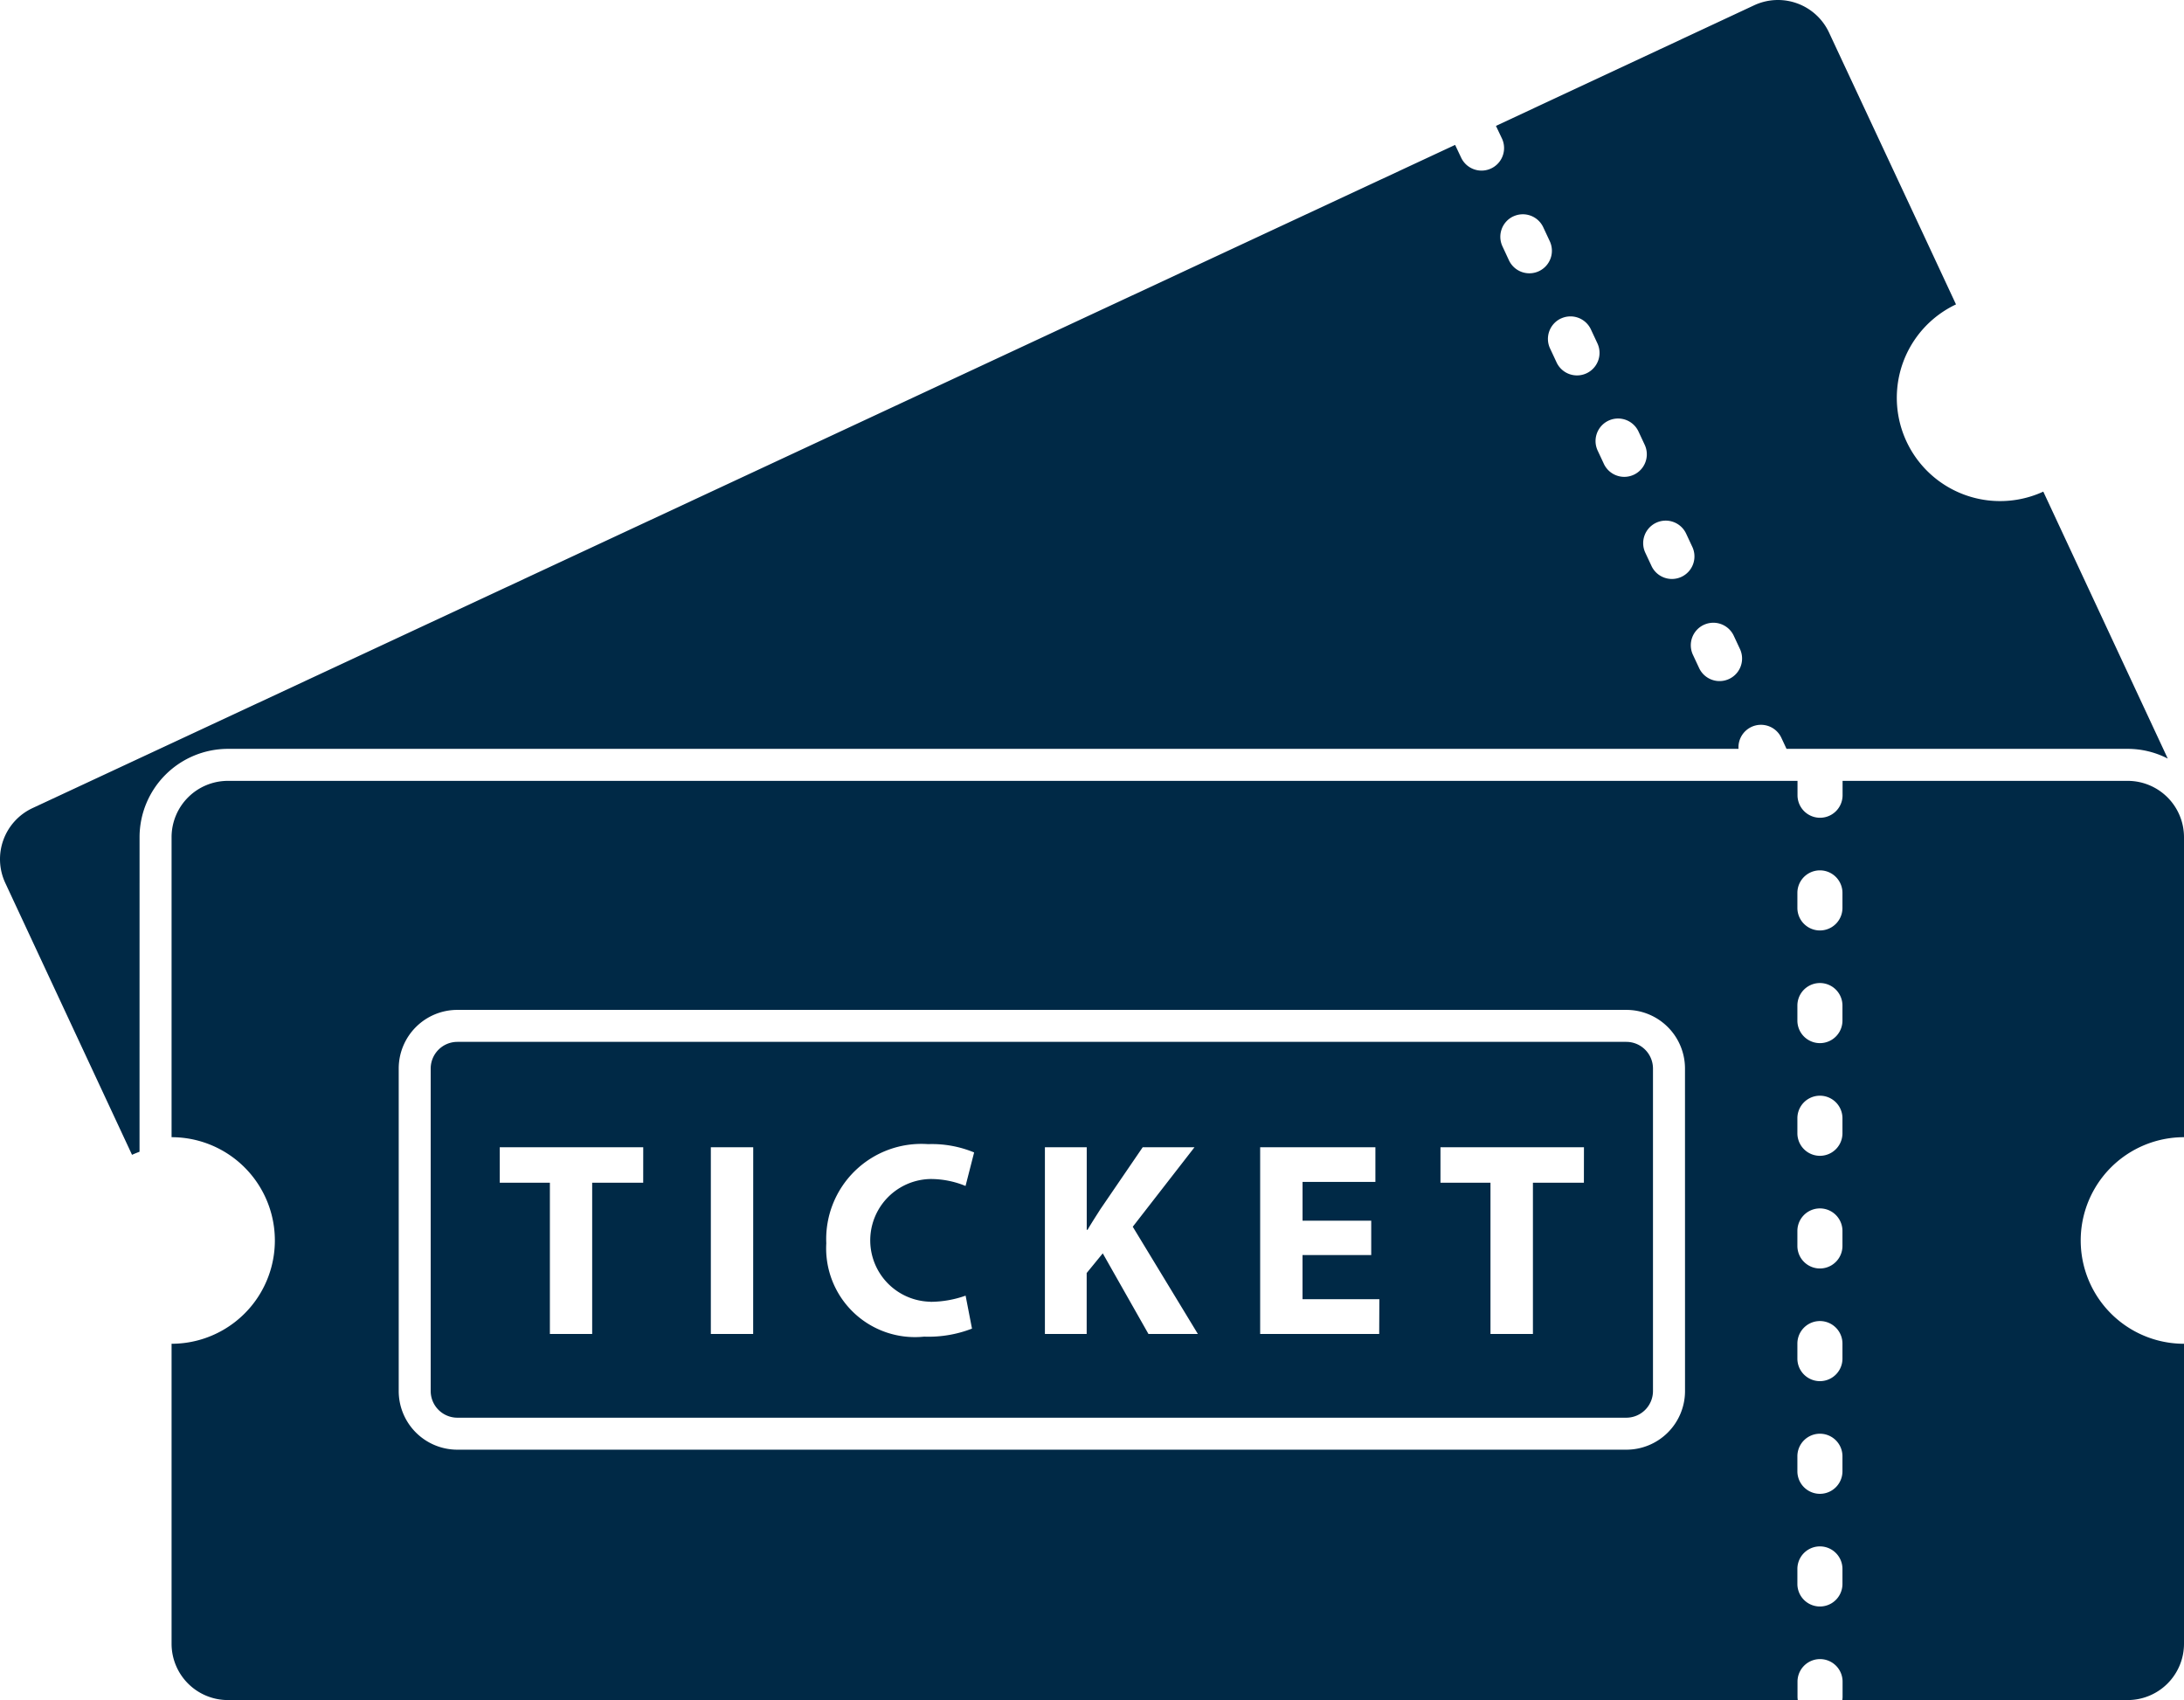
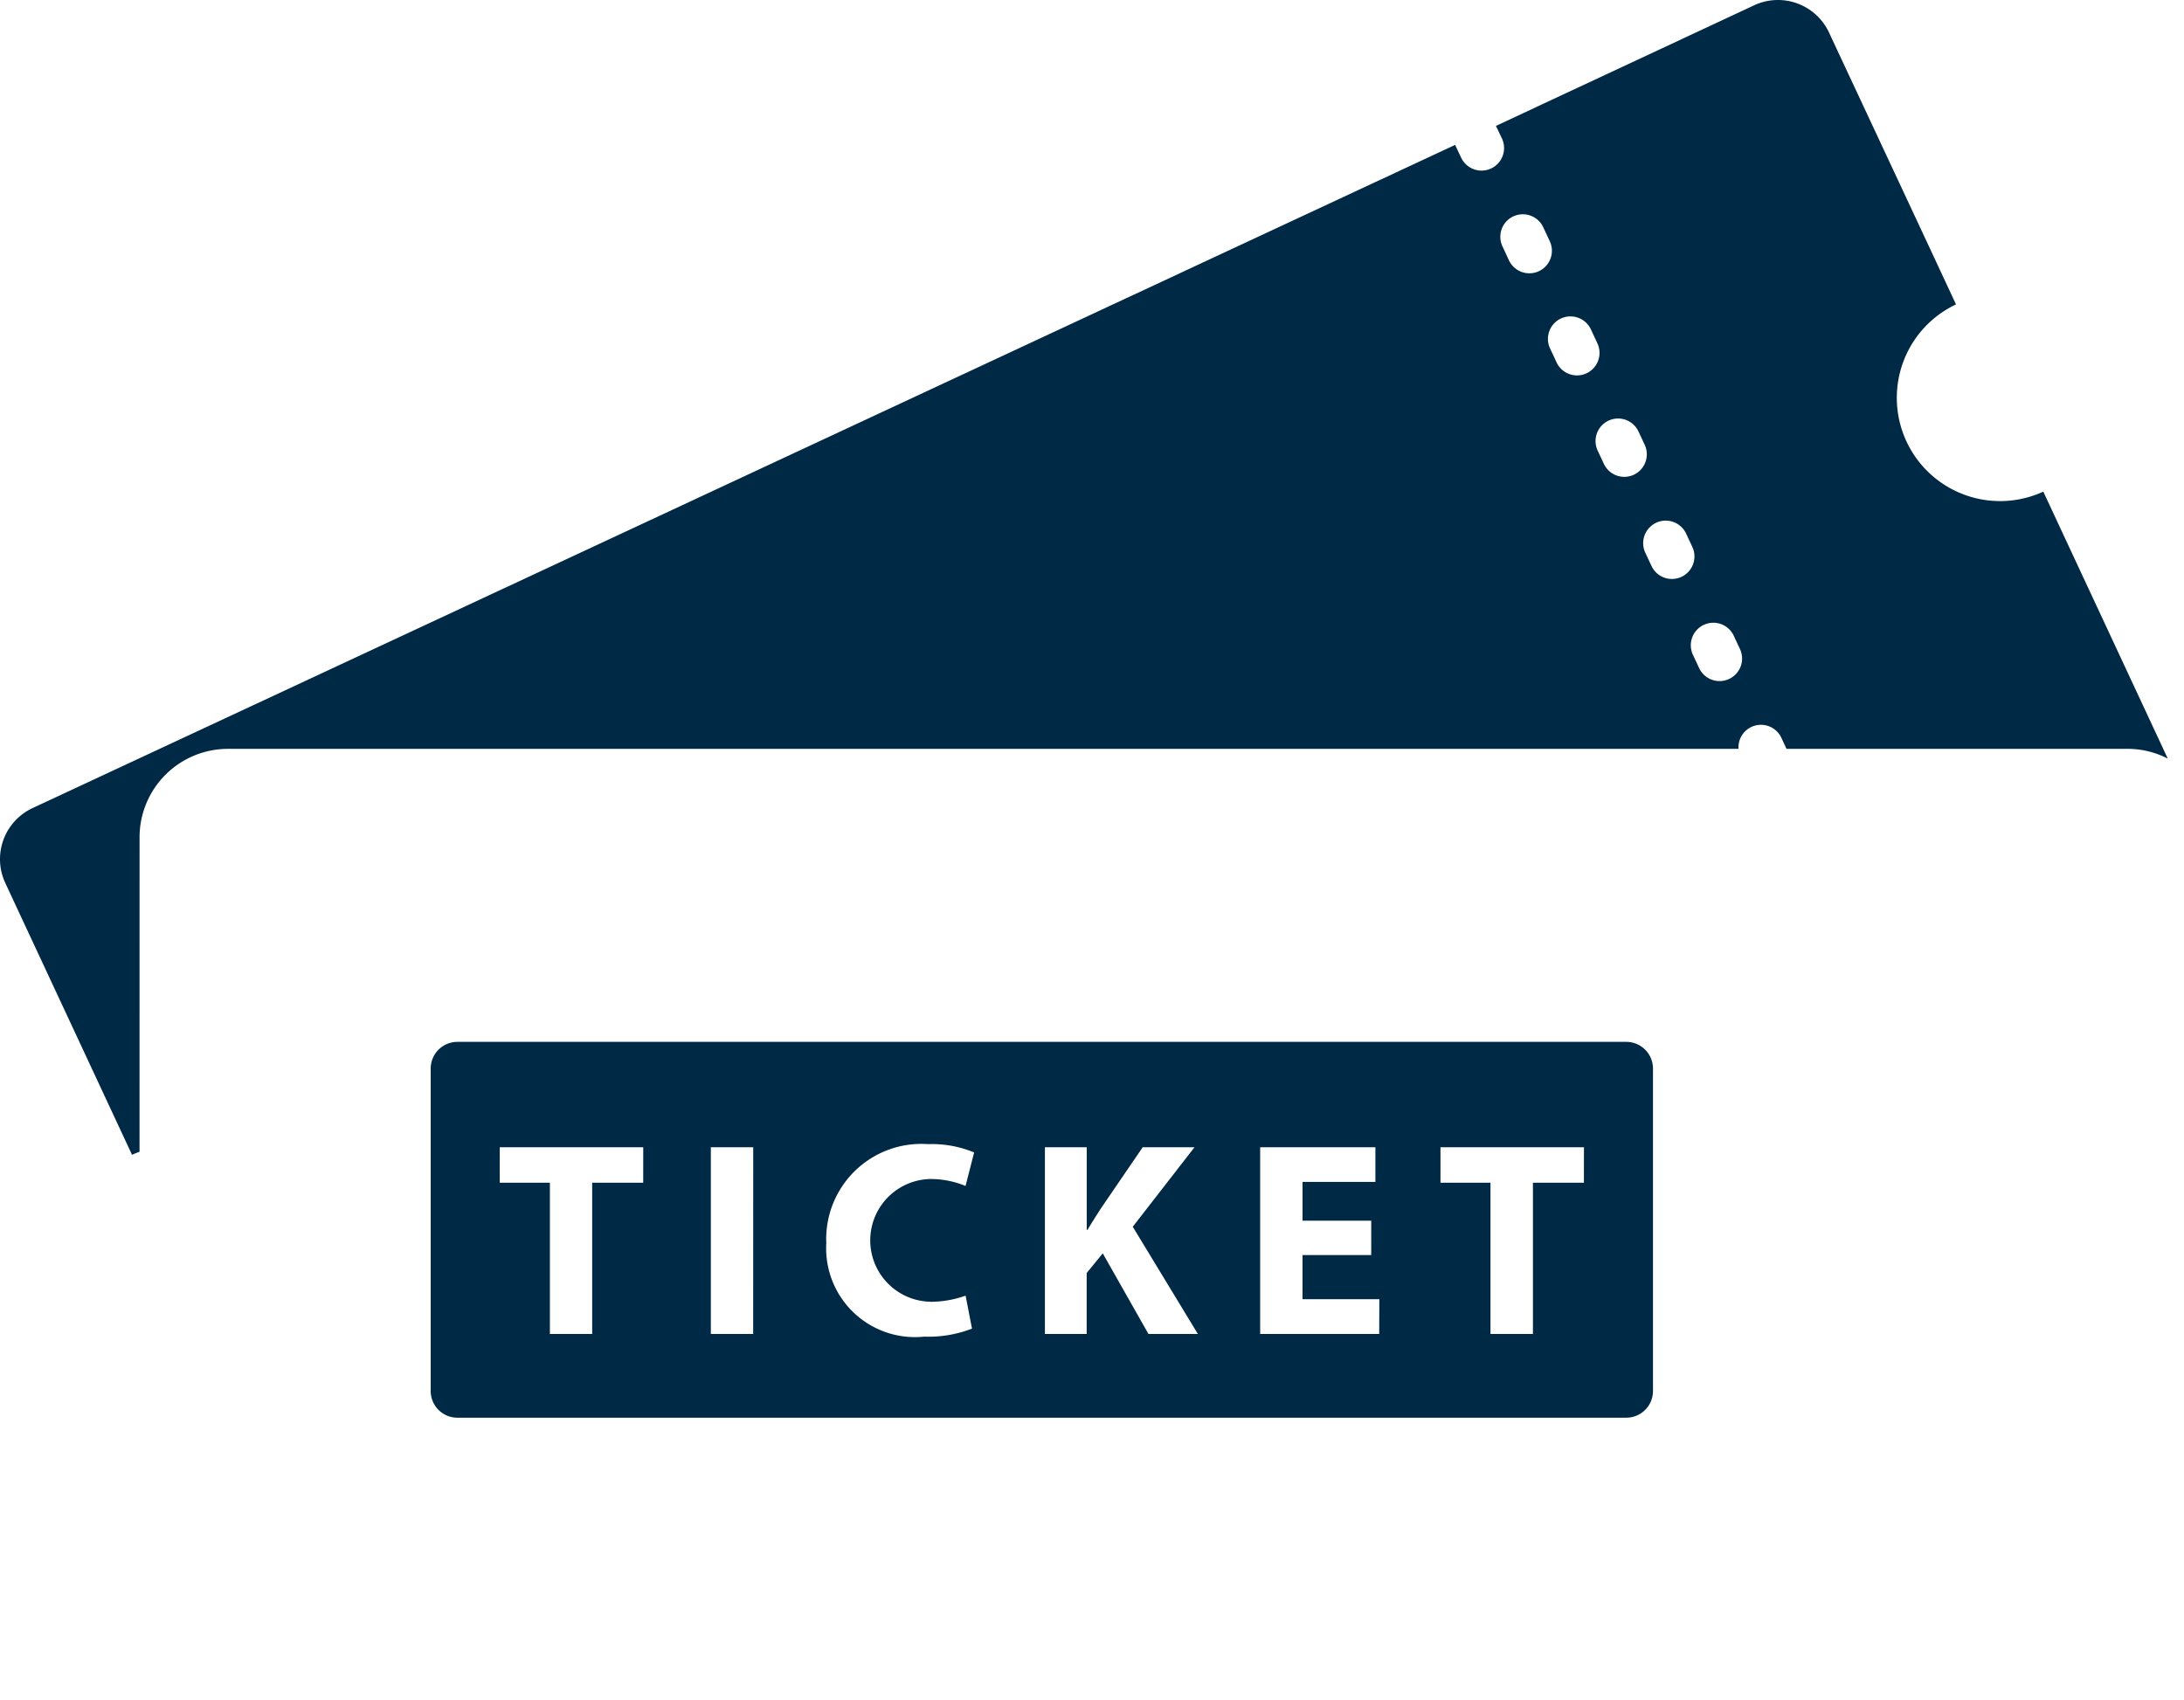
<svg xmlns="http://www.w3.org/2000/svg" width="70.749" height="55.073" viewBox="0 0 70.749 55.073">
  <g id="グループ_126" data-name="グループ 126" transform="translate(0 0)">
    <path id="パス_100" data-name="パス 100" d="M34.521,72.543a2.865,2.865,0,0,1,2.862-2.862H86.318a.729.729,0,0,1,1.389-.356l.166.356H98.923a2.836,2.836,0,0,1,1.3.315l-.176-.378-2.828-6.065-1.028-2.205a3.346,3.346,0,0,1-2.828-6.065l-1.028-2.205L89.5,47.012l-.25-.536a1.825,1.825,0,0,0-2.425-.883L78.46,49.5l.2.421a.73.73,0,0,1-1.323.617l-.2-.422L31.054,71.6a1.825,1.825,0,0,0-.883,2.425l.25.537,2.828,6.065,1.028,2.205c.08-.037.161-.068.243-.1Zm50.673-6.879a.73.73,0,0,1,.97.353l.206.441a.73.73,0,0,1-1.323.617l-.206-.441A.73.73,0,0,1,85.193,65.664Zm-1.543-3.308a.73.73,0,0,1,.97.353l.206.441a.73.73,0,0,1-1.323.617l-.206-.441A.73.73,0,0,1,83.651,62.356Zm-1.543-3.308a.73.73,0,0,1,.97.353l.206.441a.73.73,0,0,1-1.323.617l-.206-.441A.73.73,0,0,1,82.108,59.048Zm-1.542-3.308a.73.73,0,0,1,.97.353l.206.441a.73.73,0,1,1-1.323.617l-.206-.441A.73.73,0,0,1,80.566,55.739Zm-1.543-3.308a.73.73,0,0,1,.97.353l.206.441a.73.73,0,1,1-1.323.617L78.67,53.4A.73.73,0,0,1,79.023,52.431Z" transform="translate(-30 -45.422)" fill="#002946" />
    <g id="グループ_125" data-name="グループ 125" transform="translate(5.558 25.296)">
-       <path id="パス_101" data-name="パス 101" d="M108.292,113.357H99.057v.465a.73.73,0,0,1-1.46,0v-.465H46.751a1.825,1.825,0,0,0-1.825,1.825V124.9a3.346,3.346,0,0,1,0,6.692v9.717a1.825,1.825,0,0,0,1.825,1.825H97.606a.712.712,0,0,1-.009-.11v-.487a.73.73,0,0,1,1.46,0v.487a.713.713,0,0,1-.009.11h9.244a1.825,1.825,0,0,0,1.825-1.825v-9.717a3.346,3.346,0,0,1,0-6.692v-9.717A1.825,1.825,0,0,0,108.292,113.357ZM93.953,133.123a1.9,1.9,0,0,1-1.9,1.9H54.184a1.9,1.9,0,0,1-1.9-1.9V122.676a1.9,1.9,0,0,1,1.9-1.9H92.052a1.9,1.9,0,0,1,1.9,1.9Zm5.1,6.25a.73.73,0,0,1-1.46,0v-.487a.73.73,0,1,1,1.46,0Zm0-3.65a.73.73,0,0,1-1.46,0v-.487a.73.73,0,1,1,1.46,0Zm0-3.65a.73.73,0,1,1-1.46,0v-.487a.73.73,0,0,1,1.46,0Zm0-3.65a.73.73,0,1,1-1.46,0v-.486a.73.73,0,1,1,1.46,0Zm0-3.65a.73.73,0,0,1-1.46,0v-.487a.73.73,0,1,1,1.46,0Zm0-3.65a.73.73,0,1,1-1.46,0v-.487a.73.73,0,0,1,1.46,0Zm0-3.65a.73.73,0,1,1-1.46,0v-.487a.73.73,0,0,1,1.46,0Z" transform="translate(-44.926 -113.357)" fill="#002946" />
      <path id="パス_102" data-name="パス 102" d="M106.2,136.063H68.333a.865.865,0,0,0-.864.864v10.447a.865.865,0,0,0,.864.864H106.2a.865.865,0,0,0,.864-.864V136.927A.865.865,0,0,0,106.2,136.063Zm-31.847,4.562H72.7v4.9H71.33v-4.9H69.706v-1.148h4.648Zm3.562,4.9H76.544v-6.048h1.373Zm5.743-1.041a3.419,3.419,0,0,0,1.139-.2l.207,1.068a3.894,3.894,0,0,1-1.552.26,2.876,2.876,0,0,1-3.168-3.024,3.083,3.083,0,0,1,3.3-3.212,3.567,3.567,0,0,1,1.489.269l-.278,1.086a2.954,2.954,0,0,0-1.148-.225,1.988,1.988,0,0,0,.009,3.975Zm7.062,1.041-1.48-2.611-.521.637v1.974H87.366v-6.048h1.355v2.674h.027c.135-.233.278-.449.413-.664l1.373-2.01h1.678l-2,2.575,2.109,3.473Zm7.475,0H94.339v-6.048h3.733V140.6h-2.36v1.256h2.225v1.113H95.711V144.4H98.2Zm6.631-4.9h-1.651v4.9H101.8v-4.9H100.18v-1.148h4.648Z" transform="translate(-59.075 -127.608)" fill="#002946" />
    </g>
  </g>
</svg>